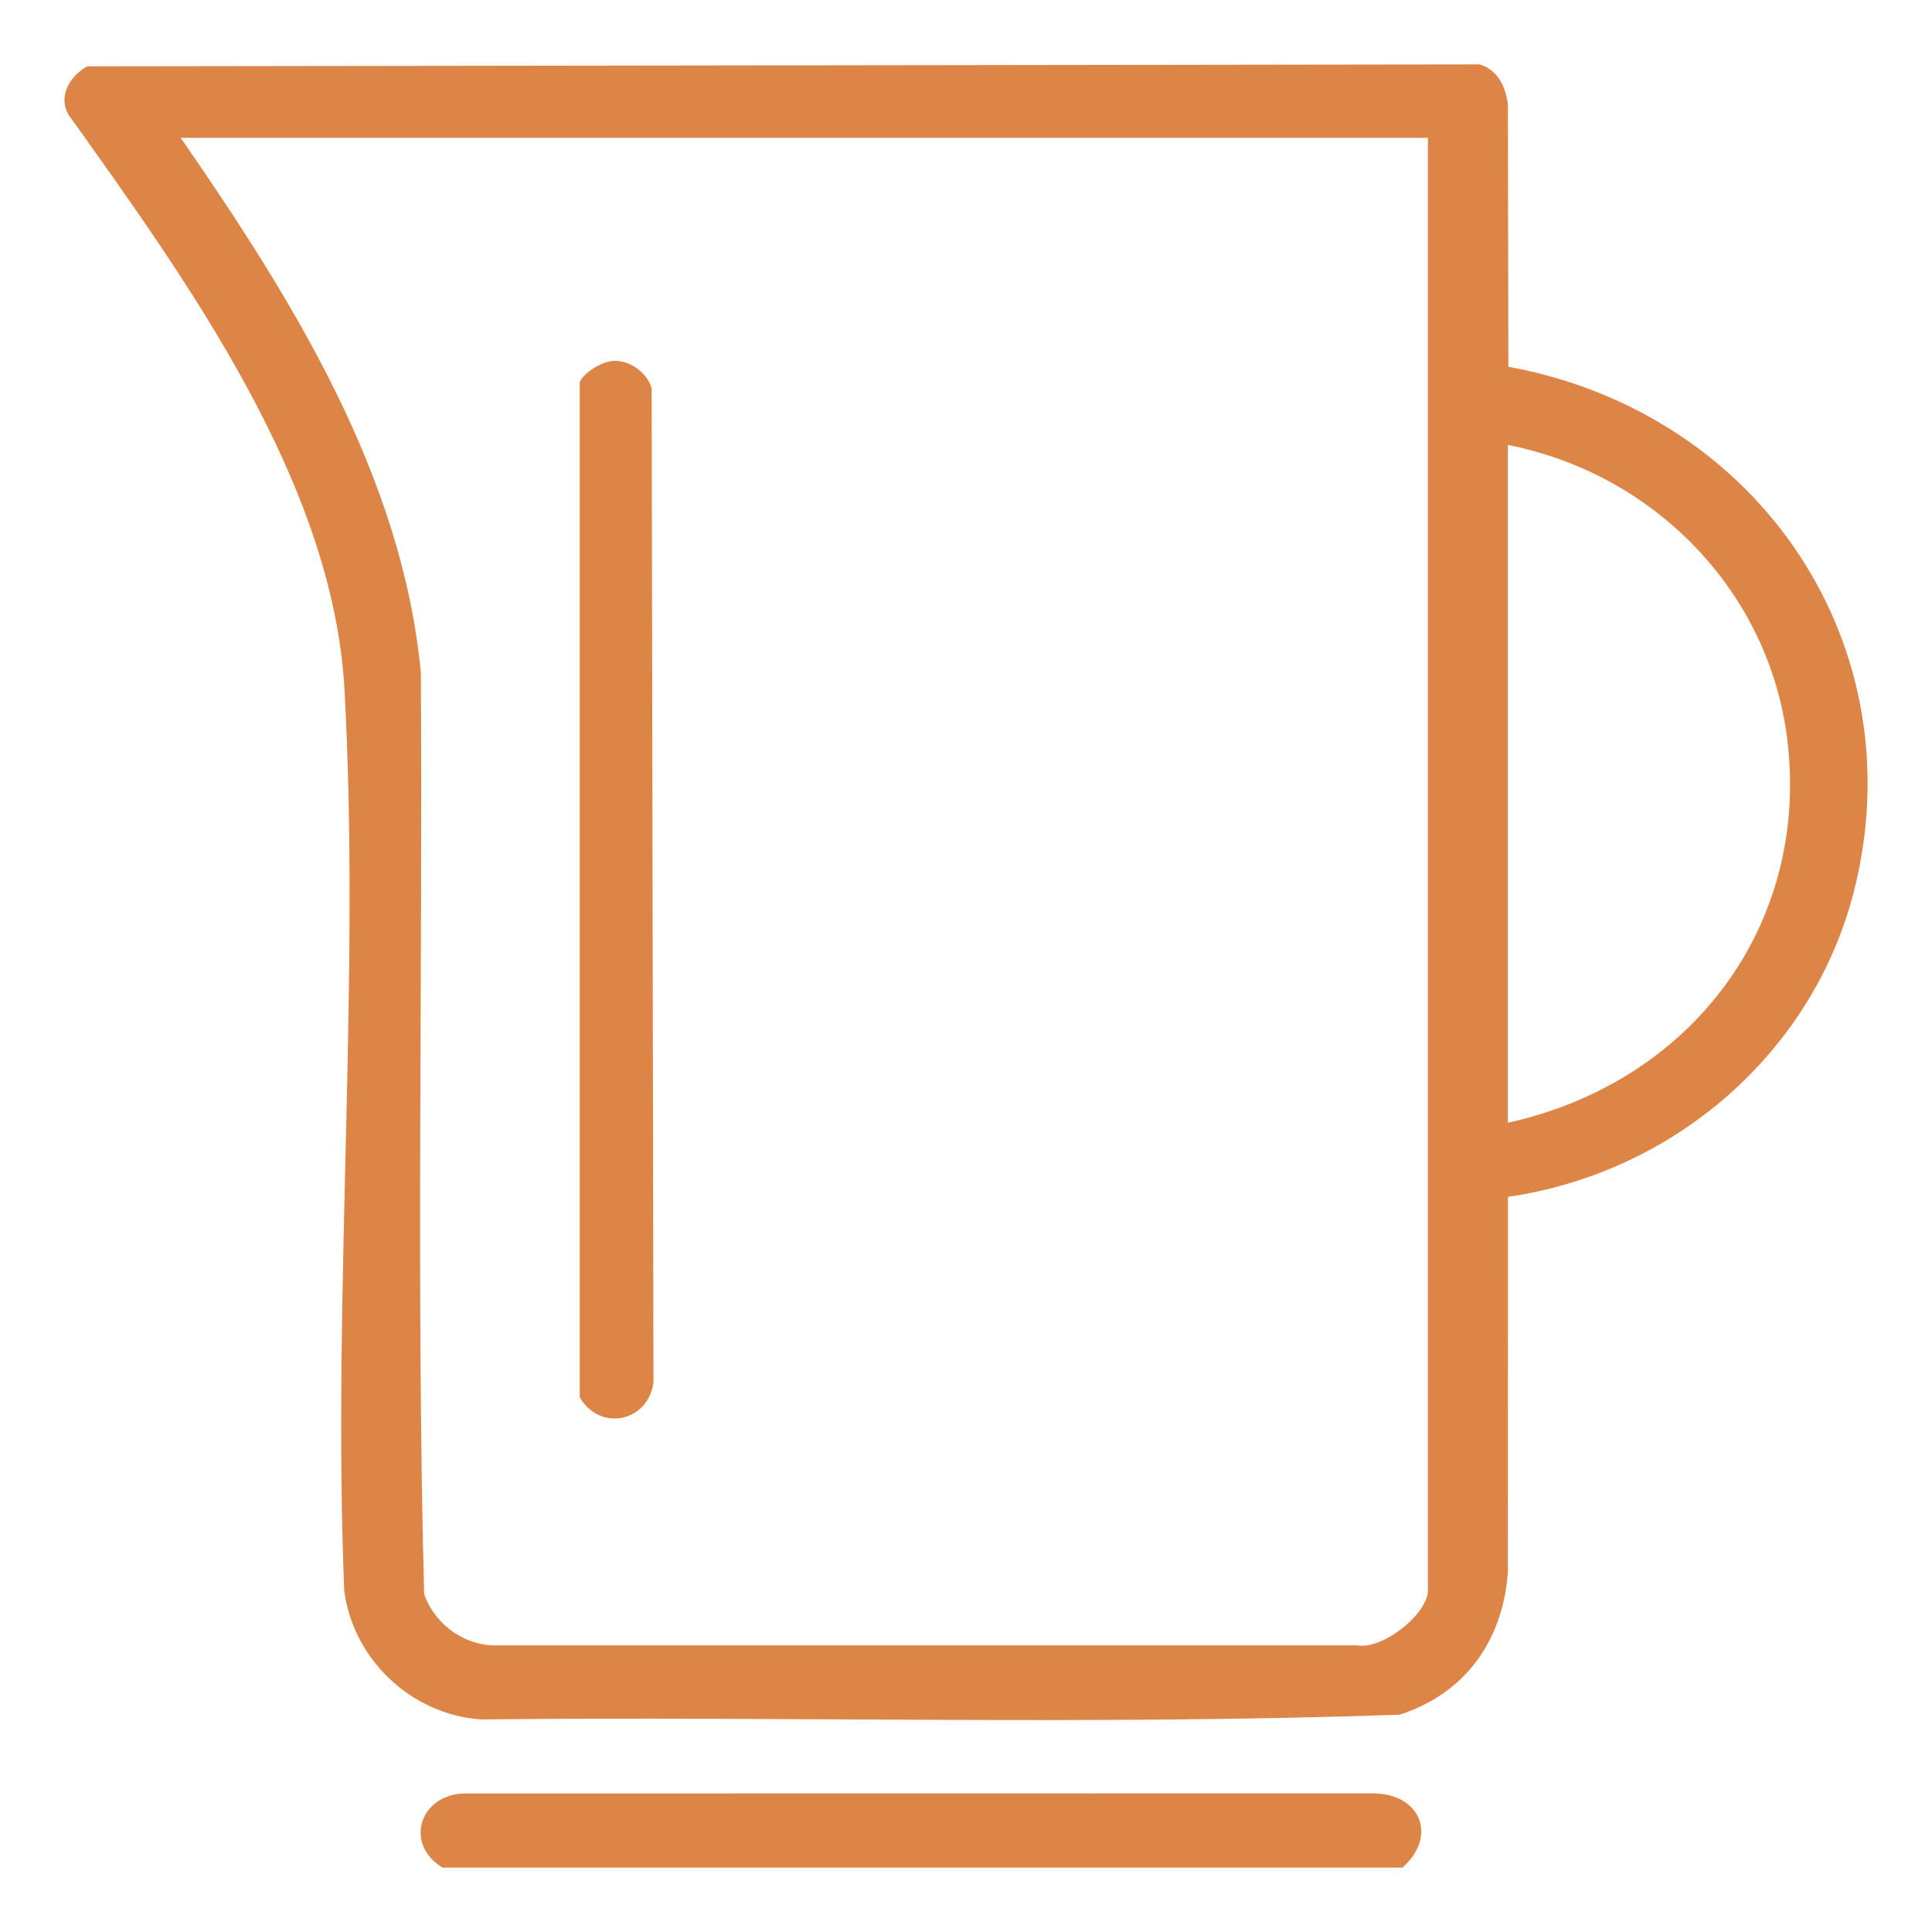
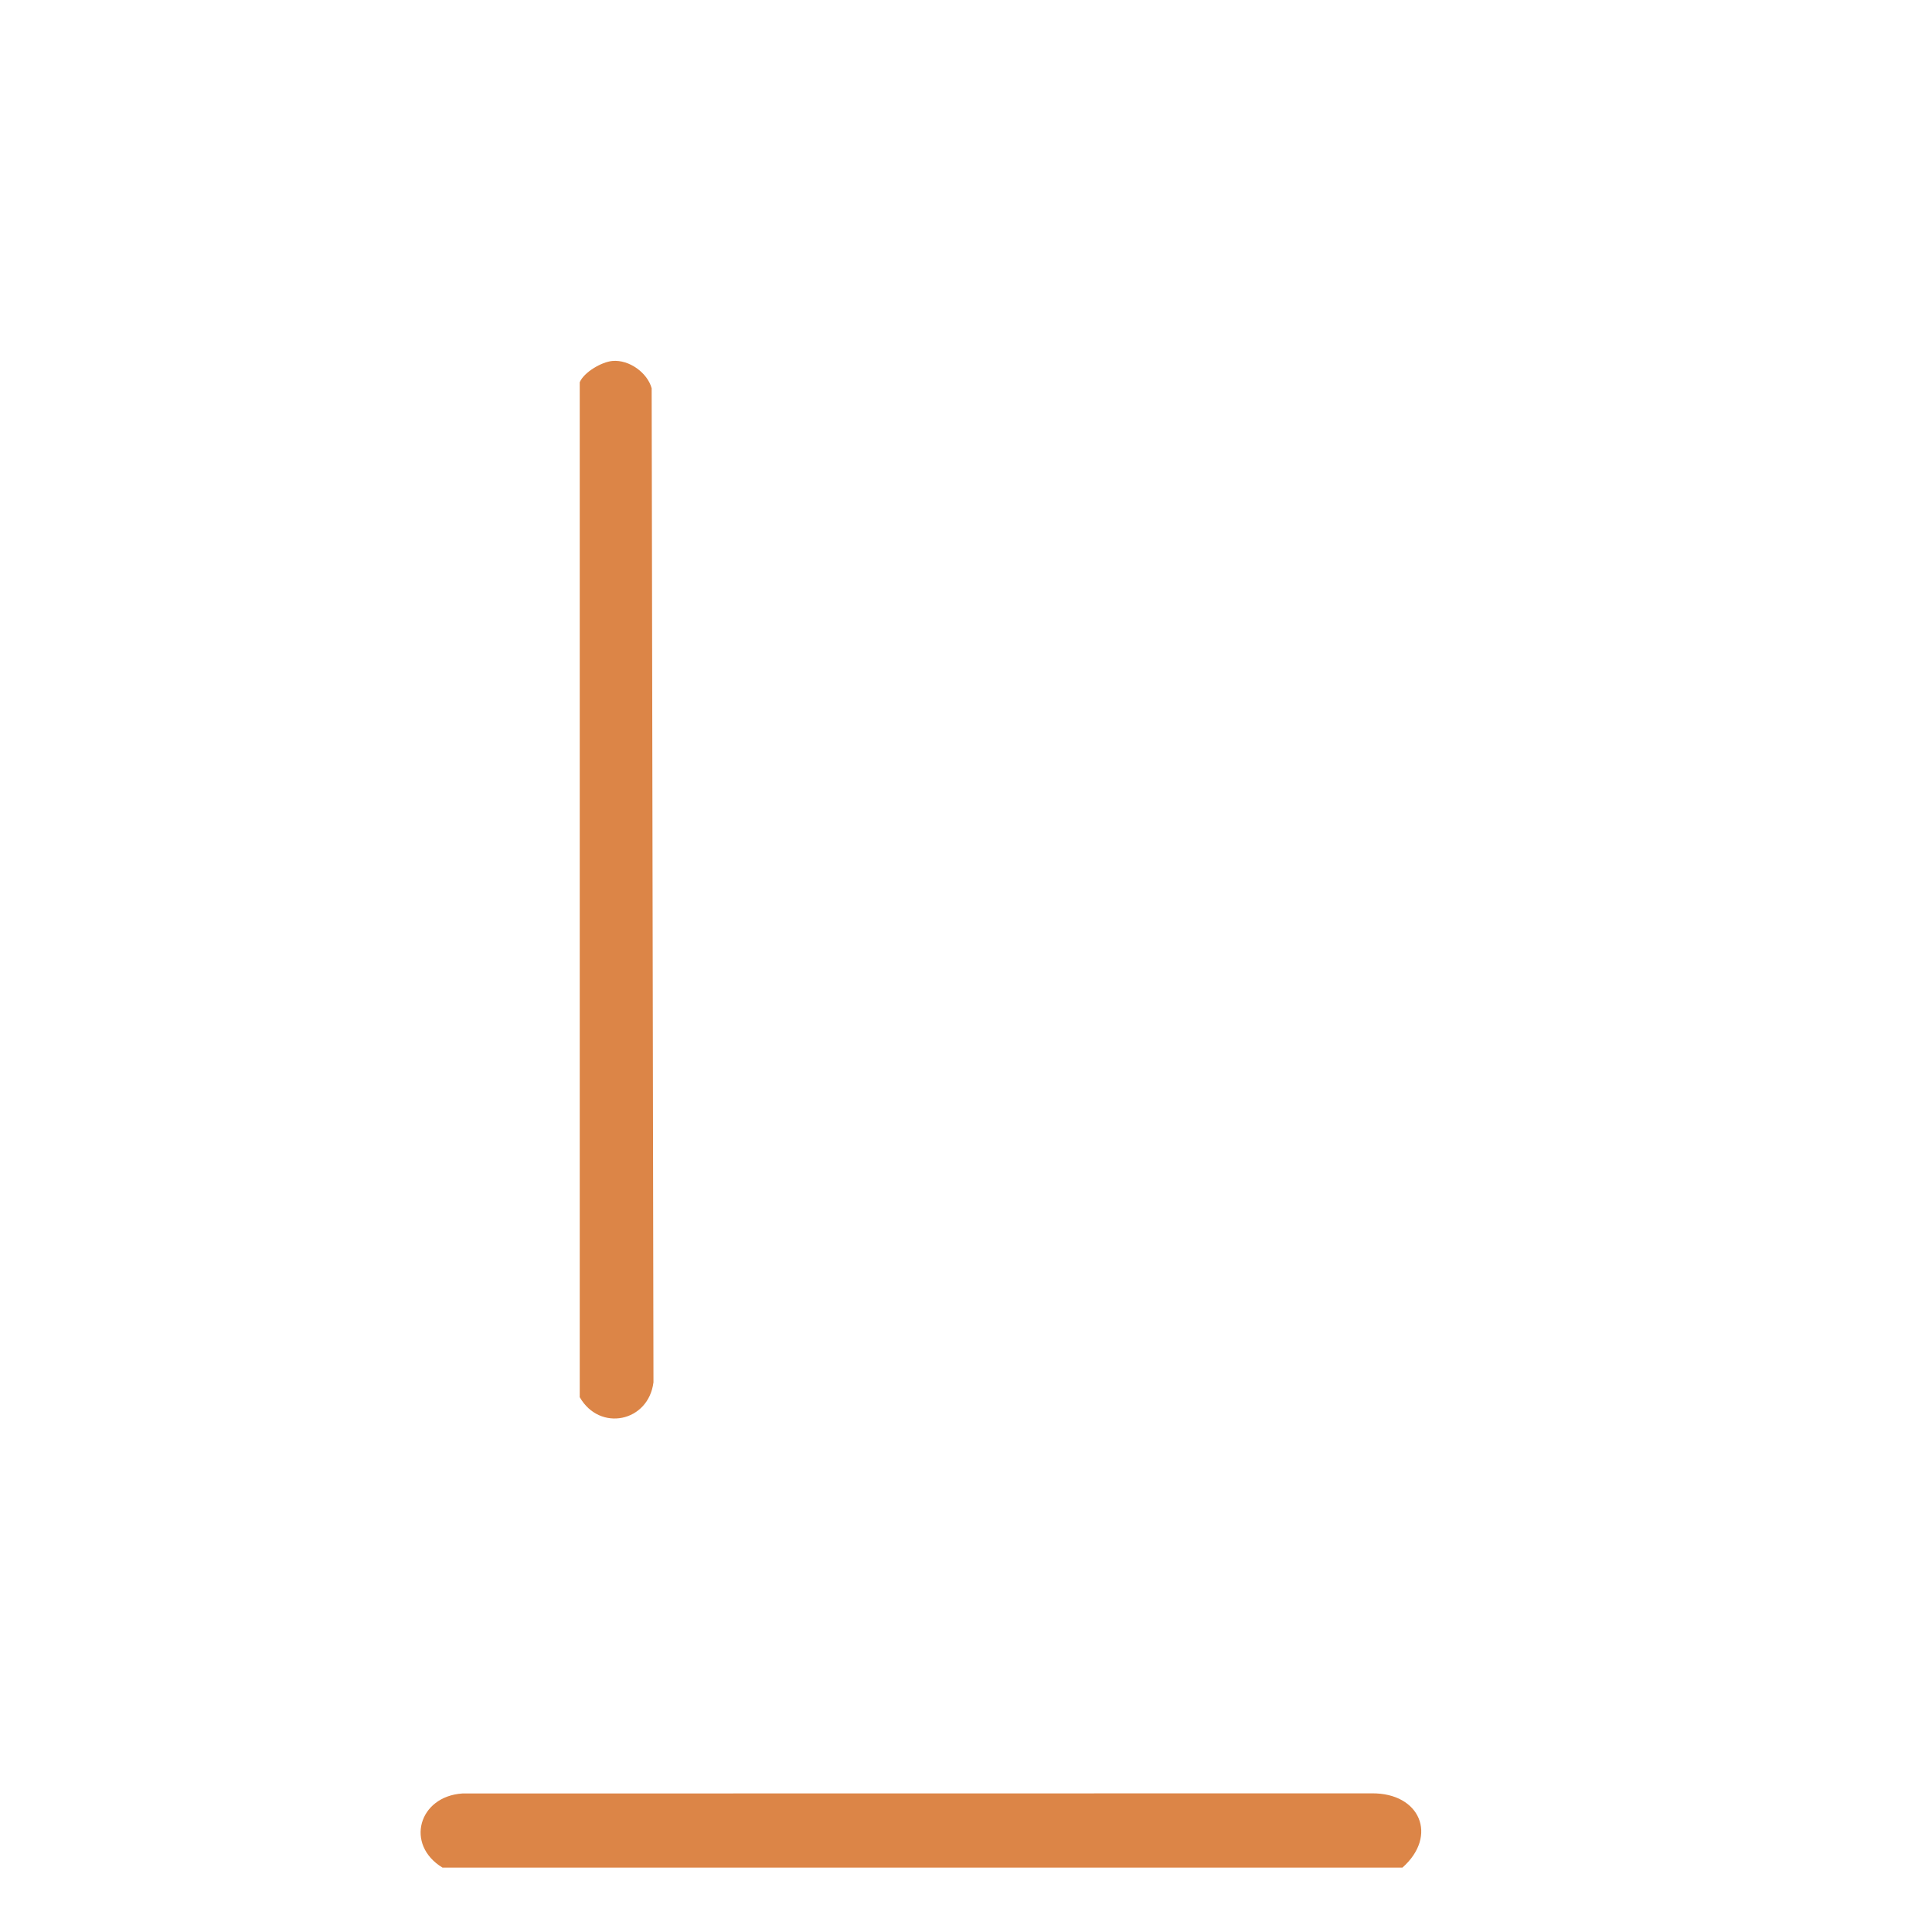
<svg xmlns="http://www.w3.org/2000/svg" width="30" height="30" viewBox="0 0 30 30" fill="none">
  <g clip-path="url(#clip0_113_1142)">
    <path d="M21.776 29H6.871C6.285 28.643 6.501 27.893 7.181 27.849L21.299 27.847C22.051 27.838 22.334 28.506 21.777 29H21.776Z" fill="#DC8547" />
-     <path d="M23.422 5.695C27.348 6.416 29.756 10.055 28.785 13.85C28.15 16.33 26.014 18.206 23.415 18.585L23.414 24.422C23.333 25.465 22.767 26.291 21.732 26.626C16.991 26.792 12.216 26.648 7.462 26.699C6.365 26.618 5.478 25.745 5.345 24.698C5.16 20.093 5.598 15.299 5.35 10.716C5.173 7.482 2.895 4.349 1.062 1.778C0.896 1.491 1.09 1.177 1.353 1.03L22.979 1C23.259 1.088 23.382 1.352 23.414 1.619L23.422 5.696V5.695ZM22.172 2.14H2.806C4.533 4.638 6.241 7.368 6.535 10.442C6.564 15.21 6.463 19.996 6.586 24.754C6.737 25.185 7.152 25.521 7.631 25.549H21.073C21.477 25.619 22.172 25.057 22.172 24.697V2.14ZM23.414 17.434C26.283 16.799 28.099 14.354 27.754 11.493C27.48 9.214 25.721 7.366 23.414 6.909V17.434Z" fill="#DC8547" />
    <path d="M9.51 5.605C9.77 5.581 10.055 5.79 10.119 6.03L10.147 21.464C10.07 22.081 9.312 22.238 9.002 21.695V5.936C9.067 5.78 9.341 5.62 9.509 5.605H9.51Z" fill="#DC8547" />
  </g>
  <defs>
    <clipPath id="clip0_113_1142">
      <rect width="28" height="28" fill="white" transform="translate(1 1)" />
    </clipPath>
  </defs>
</svg>